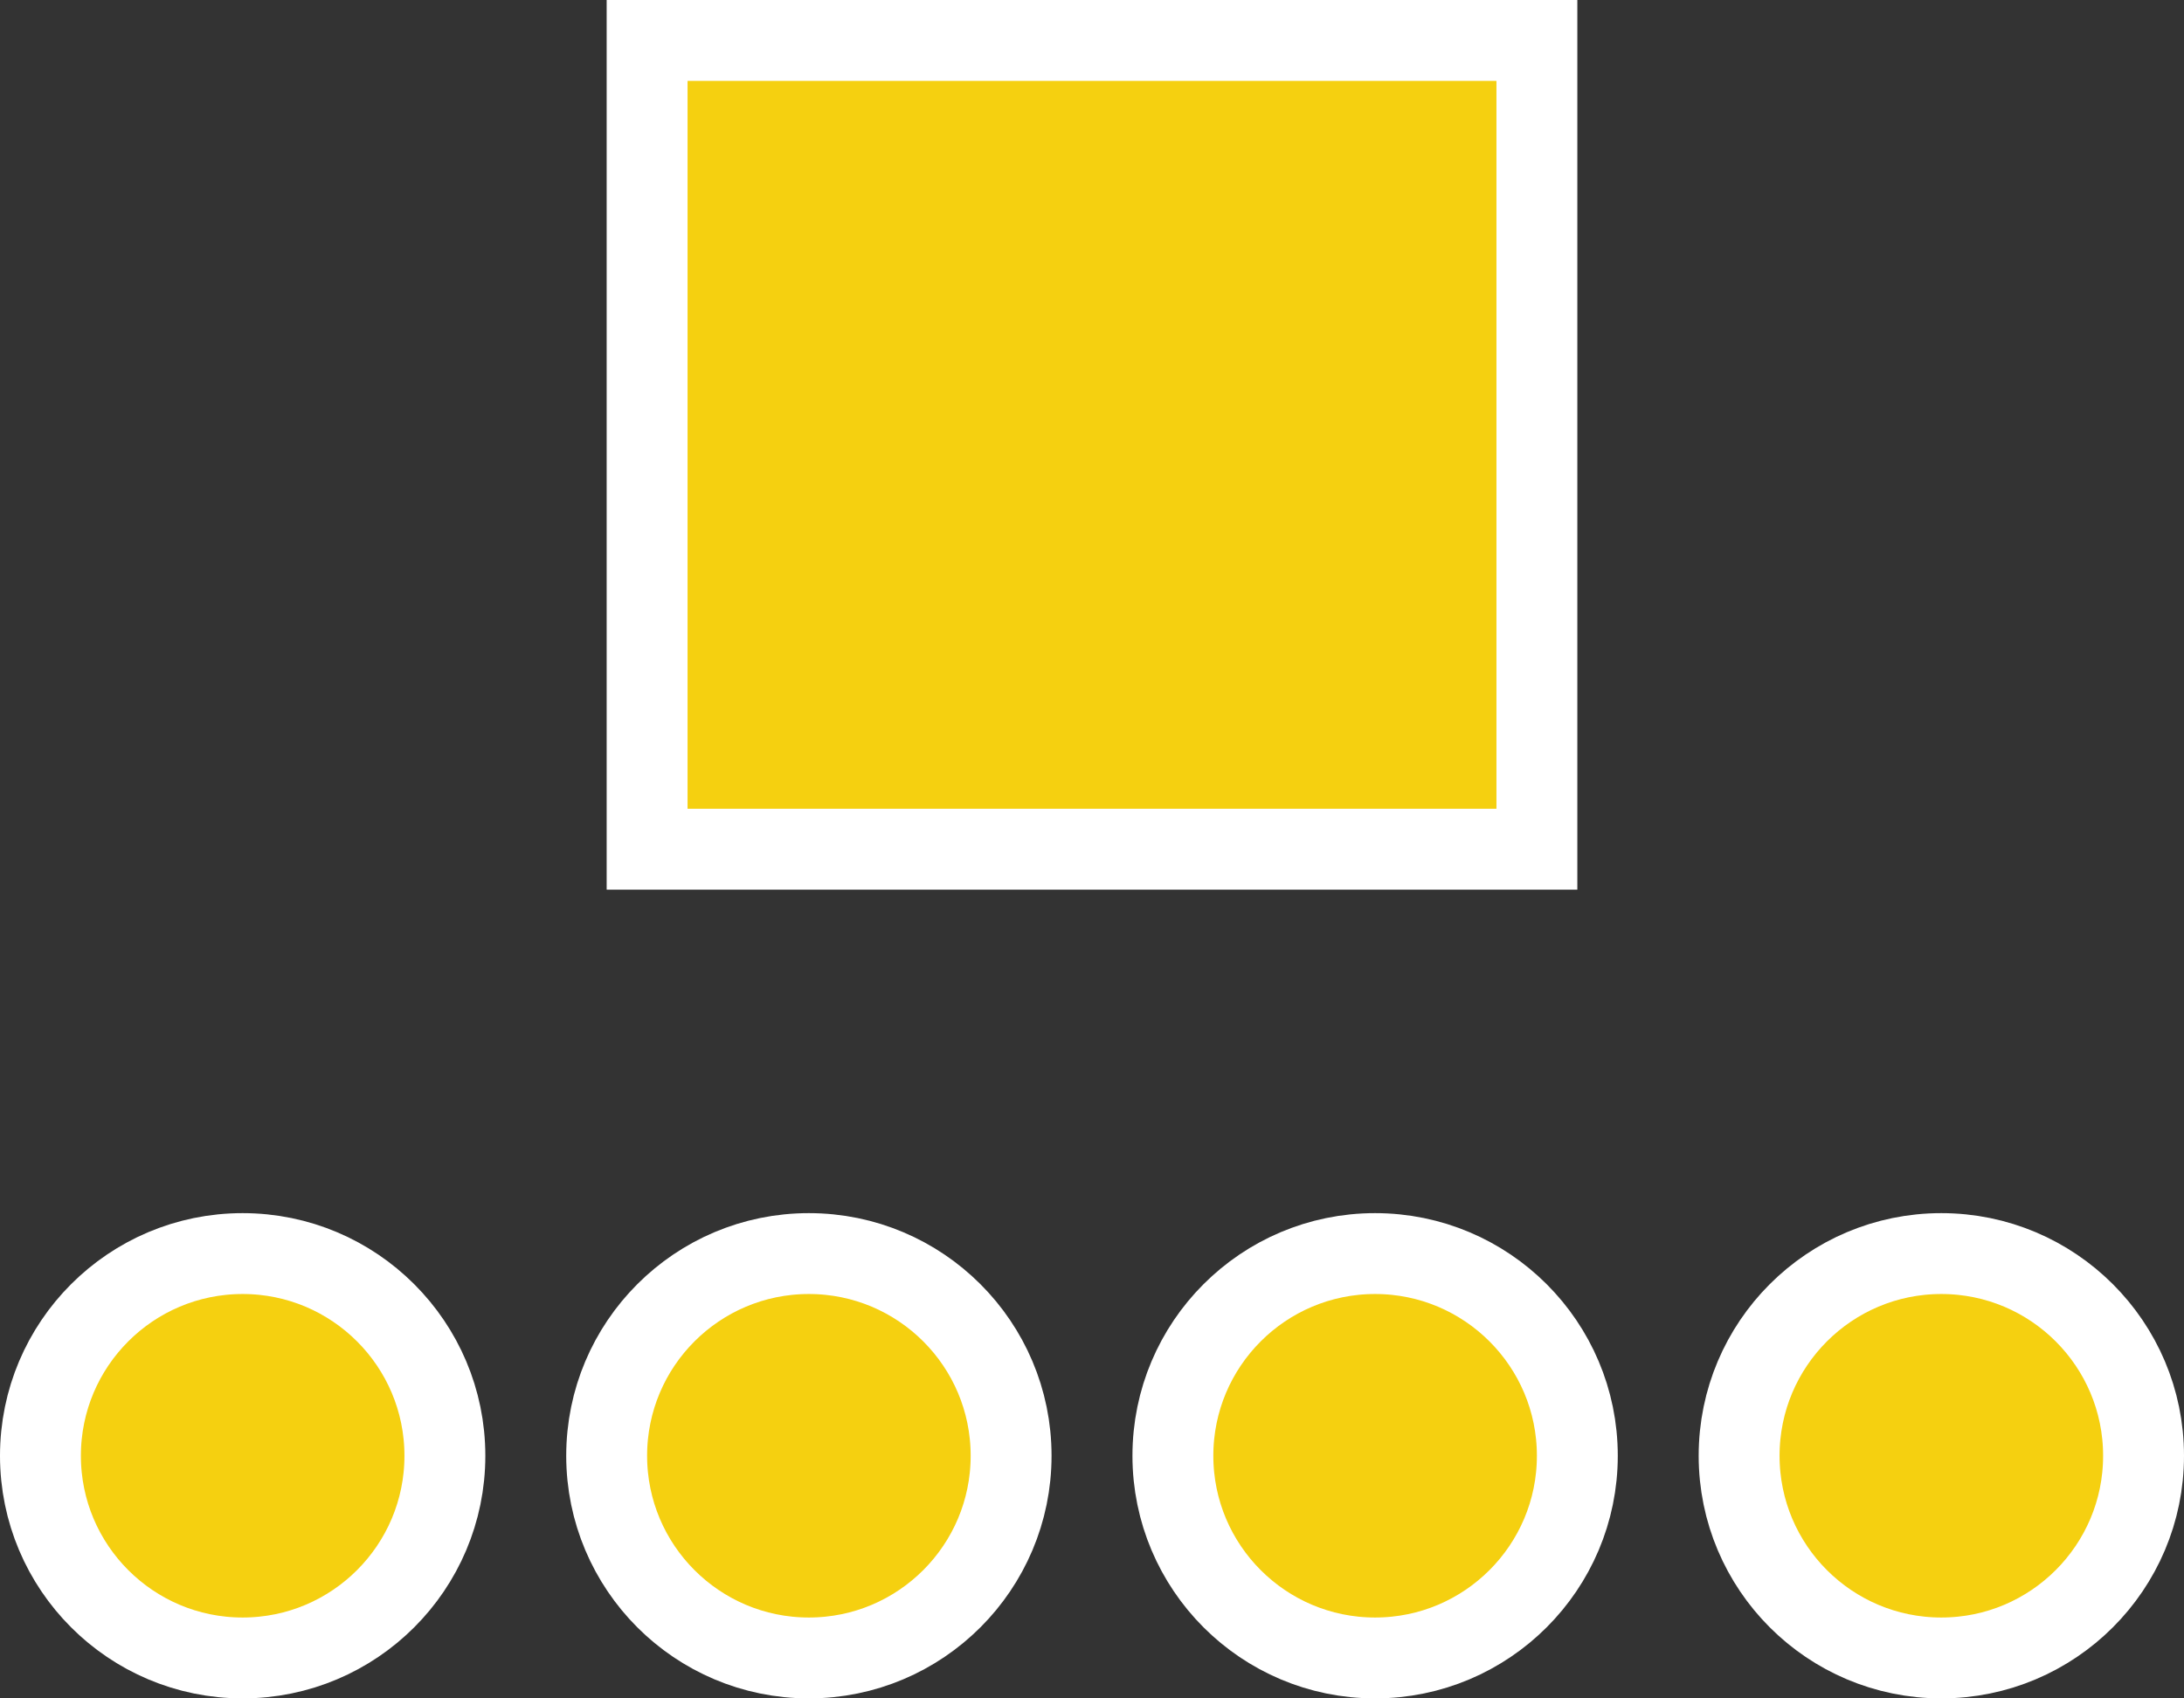
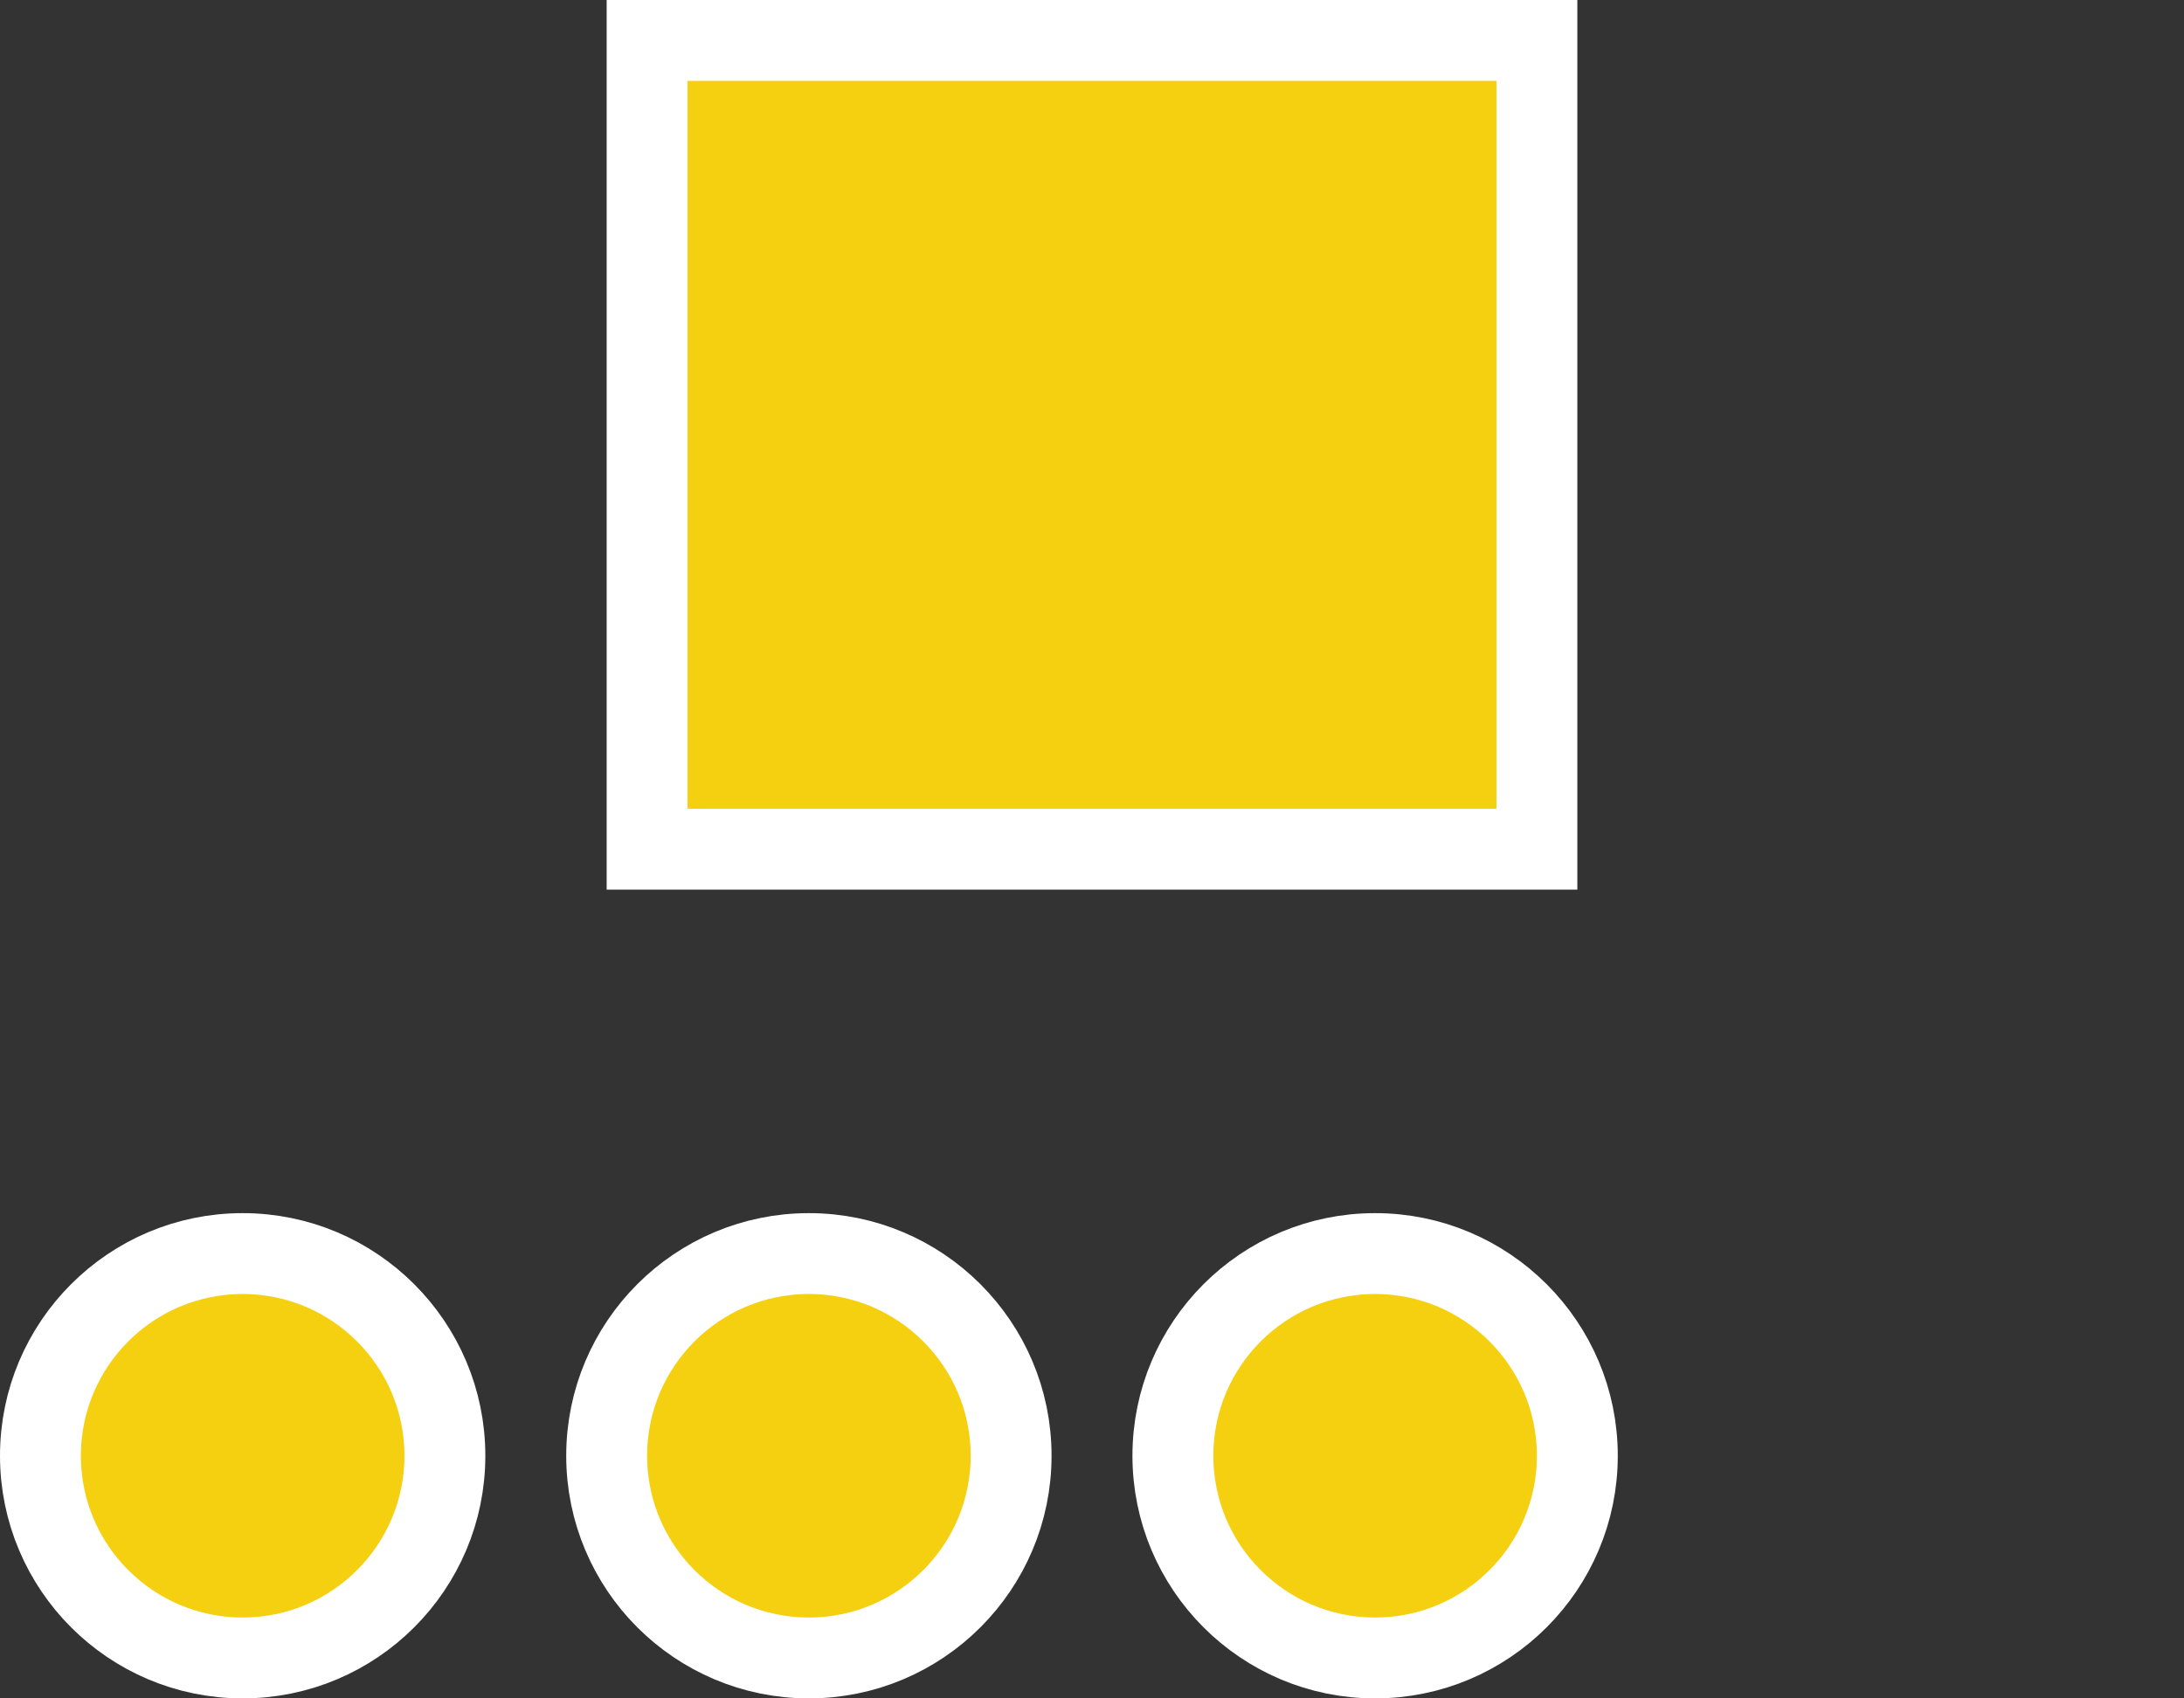
<svg xmlns="http://www.w3.org/2000/svg" width="54px" height="42px" viewBox="0 0 54 42" version="1.1">
  <rect x="0" y="0" width="54" height="42" fill="#333333" stroke="none" />
  <title>meetingreview</title>
  <desc>Created with Sketch.</desc>
  <g id="Page-1" stroke="none" stroke-width="1" fill="none" fill-rule="evenodd">
    <g id="Desktop" transform="translate(-1035, -6084)" fill="#F5D010" stroke="#FFFFFF" stroke-width="2">
      <g id="meetingreview" transform="translate(1036, 6084)">
        <rect id="Rectangle-11-Copy-2" x="15" y="1" width="22" height="20" />
        <path d="M38,36 C38,38.76 35.76,41 32.999,41 C30.238,41 28,38.76 28,36 C28,33.239 30.238,31 32.999,31 C35.76,31 38,33.239 38,36 L38,36 Z" id="Stroke-3" />
-         <path d="M52,36 C52,38.76 49.76,41 46.999,41 C44.238,41 42,38.76 42,36 C42,33.239 44.238,31 46.999,31 C49.76,31 52,33.239 52,36 L52,36 Z" id="Stroke-3" />
        <path d="M10,36 C10,38.76 7.76,41 4.999,41 C2.238,41 0,38.76 0,36 C0,33.239 2.238,31 4.999,31 C7.76,31 10,33.239 10,36 L10,36 Z" id="Stroke-3" />
        <path d="M24,36 C24,38.76 21.76,41 18.999,41 C16.238,41 14,38.76 14,36 C14,33.239 16.238,31 18.999,31 C21.76,31 24,33.239 24,36 L24,36 Z" id="Stroke-3" />
      </g>
    </g>
  </g>
</svg>